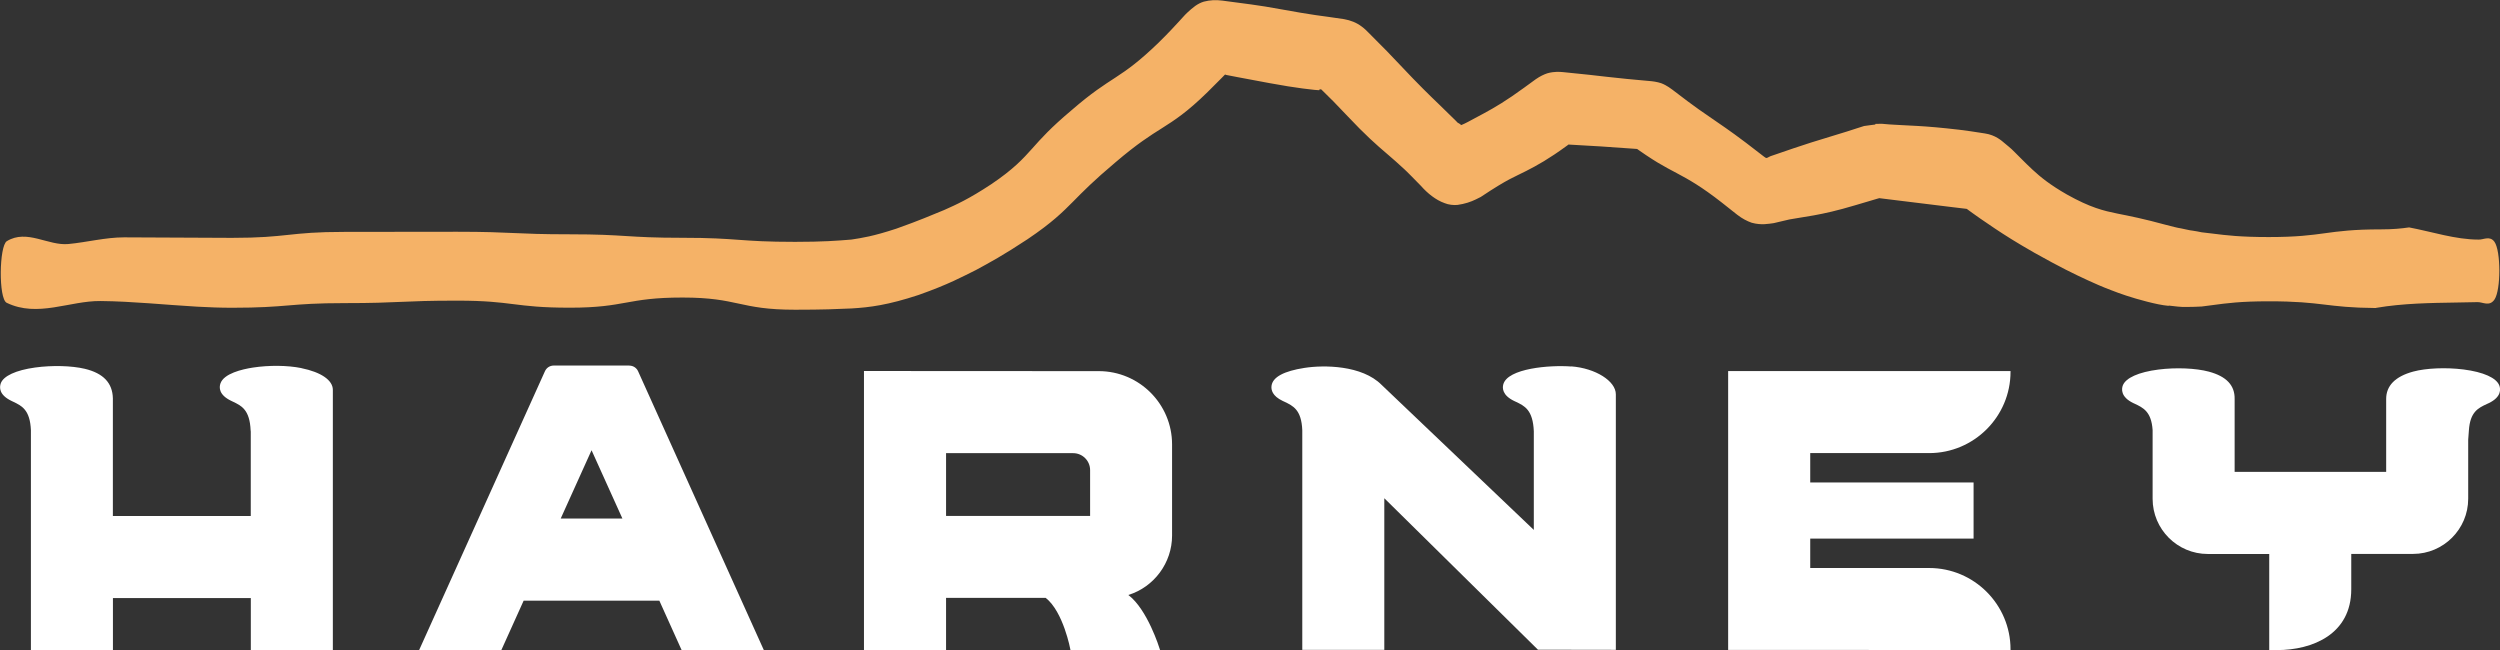
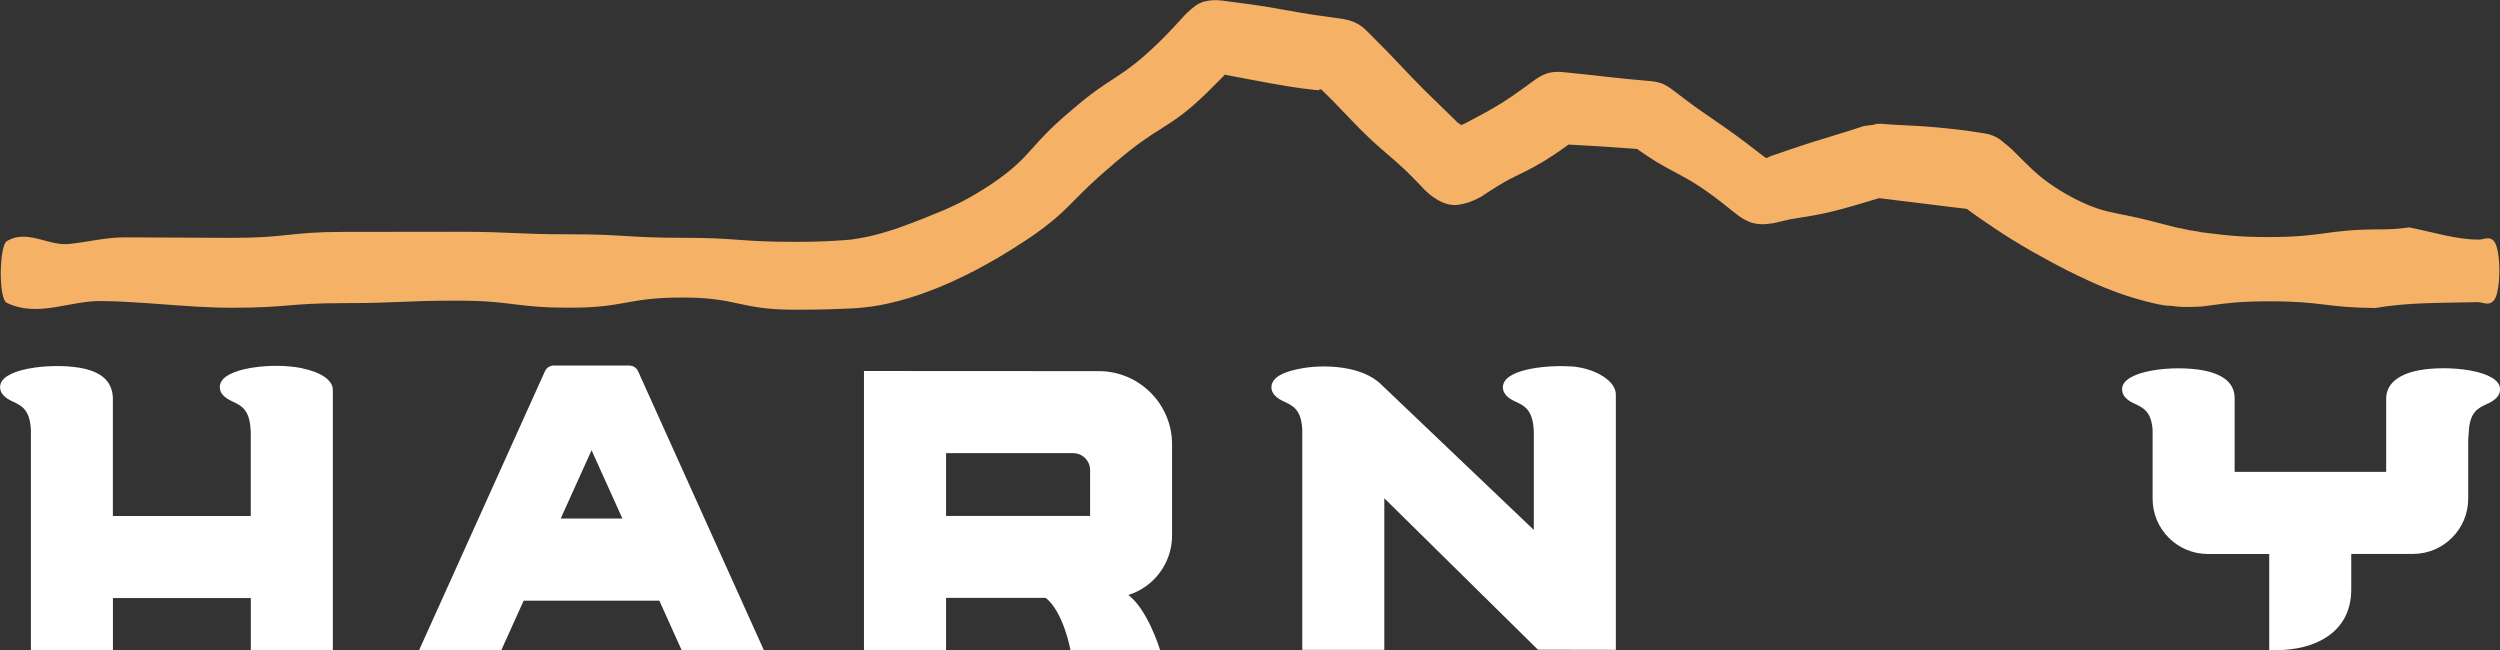
<svg xmlns="http://www.w3.org/2000/svg" id="Layer_1" data-name="Layer 1" viewBox="0 0 393.79 102.45">
  <rect x="0" y="0" width="393.79" height="102.45" fill="#333333" stroke="none" />
  <defs>
    <style>      .cls-1 {        fill: #f5b267;      }      .cls-2 {        fill: #fff;      }    </style>
  </defs>
  <g>
    <path class="cls-2" d="M47.47,57.98c-2.17-.44-5.1-.47-7.64-.08-1.68.26-4.58.93-5.11,2.51-.21.61-.27,1.78,1.68,2.72l.25.12c1.39.66,2.69,1.28,2.83,4.55,0,.06,0,.14.02.19v13.29h-21.72s0-18.52,0-18.52c-.05-2.44-1.5-3.97-4.43-4.67-2.07-.49-5.13-.57-7.82-.2-3.02.42-5,1.33-5.41,2.5-.22.62-.29,1.8,1.67,2.75l.25.12c1.39.66,2.69,1.28,2.83,4.5v34.64h12.92v-8.19h21.72v8.19h12.92v-40.99c0-1.52-1.85-2.79-4.95-3.42Z" />
-     <path class="cls-2" d="M272.22,102.37l44.36.02h.11v-.11c0-7.06-5.75-12.81-12.81-12.81h-18.74v-4.63h25.73v-8.84h-25.73v-4.63h18.74c7.06,0,12.81-5.75,12.81-12.81v-.11h-44.48v43.93Z" />
    <path class="cls-2" d="M247.5,57.73c-3.41-.26-10.03.29-10.71,2.82-.16.59-.15,1.71,1.71,2.61l.26.12c1.39.66,2.7,1.28,2.84,4.66v15.53l-23.98-22.85c-3.09-3.11-9.09-3.15-12.15-2.67-3.23.5-4.98,1.44-5.18,2.79-.1.67.12,1.63,1.75,2.41l.26.12c1.39.66,2.7,1.28,2.83,4.49v34.6h12.92v-23.88l24.17,23.83.03.03,12.16.02h.11v-40.25c0-2.09-3.21-4.11-7.02-4.4Z" />
    <path class="cls-2" d="M393.68,60.72c-.45-1.2-2.5-2.12-5.62-2.52-2.78-.35-5.89-.22-7.94.33-2.84.77-4.28,2.24-4.26,4.35v11.45h-23.87v-11.46c.05-2.16-1.28-3.58-4.06-4.33-2.05-.55-5.17-.68-7.94-.33-3.13.4-5.17,1.32-5.62,2.52-.18.5-.39,1.78,1.67,2.77l.18.08c1.36.64,2.65,1.24,2.85,4.15v10.84c0,4.79,3.9,8.69,8.69,8.69h9.68v15.14h1.19c5.67,0,11.73-2.52,11.73-9.58v-5.57h9.73c4.79,0,8.69-3.9,8.69-8.69v-9.29s.11-1.5.11-1.5c.2-2.9,1.47-3.5,2.82-4.13l.31-.14c2.06-.99,1.85-2.26,1.67-2.77Z" />
    <path class="cls-2" d="M173.09,58.46l-36.89-.02h-.11v44h12.93v-8.27h15.69c2.79,2.19,3.89,8.12,3.9,8.18l.02.09h14.11s-.04-.14-.04-.14c-.08-.26-1.96-6.31-4.97-8.58,4.07-1.26,6.89-5.08,6.89-9.35v-14.37c0-6.36-5.17-11.53-11.53-11.54ZM171.71,81.27h-22.69v-9.89h20.02c1.47,0,2.67,1.2,2.67,2.67v7.22Z" />
    <path class="cls-2" d="M99.13,57.58h-11.92c-.59,0-1.13.35-1.37.89l-19.75,43.77-.07.16h12.95l3.51-7.78h21.38l3.48,7.72.03.07h12.95l-19.81-43.93c-.24-.54-.78-.89-1.37-.89ZM88.32,81.68l4.86-10.76,4.86,10.76h-9.71Z" />
  </g>
  <path class="cls-1" d="M341.58,48.13c1.04.12,1.93.25,2.83.22.87,0,1.66-.03,2.39-.07.59-.08,1.15-.15,1.71-.22,2.22-.3,4.43-.6,8.87-.6,8.56,0,8.86.99,16.86,1.06.02,0,.04-.03.06-.03,4.25-.72,8.51-.77,12.76-.84l3.19-.06c.82-.02,1.87.74,2.66-.39,1.04-1.5,1.03-7.7,0-9.12-.73-1-1.73-.3-2.49-.34-3.65,0-7.3-1.23-10.95-1.92-1.2.18-2.61.31-4.37.31-8.88,0-8.87,1.21-17.75,1.21-4.44,0-6.66-.27-8.87-.55-.55-.07-1.1-.13-1.69-.2-.45-.1-.91-.18-1.43-.26-.5-.04-1.12-.23-1.79-.35-.67-.1-1.46-.32-2.36-.55-3.64-.99-5.69-1.39-7.75-1.8-2.06-.42-4.17-.91-7.88-2.99-2.61-1.49-4.15-2.73-5.43-3.92-.65-.59-1.22-1.18-1.83-1.78-.31-.3-.62-.62-.95-.95-.17-.16-.34-.33-.51-.5-.05-.05-.27-.24-.45-.39-.19-.16-.39-.33-.59-.49-.54-.46-1.5-1.34-3.17-1.59-.66-.1-1.4-.21-2.22-.34-.55-.07-1.15-.15-1.79-.24-2.92-.34-4.87-.5-6.59-.6-.86-.05-1.65-.09-2.48-.13-.41-.02-.83-.04-1.27-.07-.22-.01-.44-.03-.67-.04-.39-.03-.79-.07-1.2-.1-.23,0-.49,0-.78.01h-.22c-.06.21-.15.08-.22.13-.16.02-.32.04-.49.06-.34.05-.71.09-1.1.15-.35.11-.73.23-1.13.36-.95.32-2.14.69-3.57,1.12-2.87.86-4.76,1.47-6.41,2.03-.83.28-1.59.54-2.39.82-.4.14-.81.27-1.23.42-.09.04-.18.08-.27.13-.09.03-.24.18-.45.15-.09-.05-.18-.12-.29-.19-.2-.15-.41-.32-.65-.5-3.26-2.55-5.07-3.81-6.84-5.02-.88-.61-1.74-1.21-2.79-1.93-.51-.37-1.07-.78-1.69-1.23-.75-.57-1.58-1.2-2.52-1.91-.06-.03-.79-.64-1.72-.99-.66-.22-1.33-.31-1.98-.36-.54-.05-1.05-.09-1.54-.14-.7-.07-1.34-.13-1.93-.18-1.18-.12-2.17-.23-3.11-.33-.94-.11-1.84-.21-2.82-.32-1.2-.12-2.51-.26-4.1-.42-.43-.03-1.31-.14-2.47.19-.57.19-1.17.49-1.81.93-.57.41-1.19.86-1.84,1.34-2.78,2.03-4.6,3.1-6.3,4.02-1.49.77-4.08,2.29-3.69,1.76-.07-.11-.13-.06-.23-.12-.04-.04-.08-.07-.12-.09l-.06-.03h-.03s-.33-.34-.33-.34c-.99-.97-1.79-1.74-2.58-2.52-1.6-1.54-3.2-3.08-6.24-6.31-1.52-1.62-2.68-2.81-3.67-3.78-.38-.38-.73-.74-1.08-1.09-.41-.42-.81-.82-1.24-1.13-.84-.64-1.79-.99-2.78-1.17-.83-.12-1.66-.24-2.55-.37-.58-.08-1.2-.17-1.89-.26-1.37-.2-3.01-.47-5.19-.87-2.1-.39-3.7-.64-5.03-.82-1.77-.23-3.17-.42-4.52-.6-1.04-.14-1.98-.08-2.91.16-1,.3-1.74.92-2.64,1.76-.44.41-.85.92-1.31,1.4-.34.37-.71.76-1.09,1.17-.6.64-1.28,1.34-2.09,2.13-6.26,6.05-7.23,5.02-13.73,10.66-3.29,2.77-4.73,4.39-6.18,6.02-1.45,1.62-2.94,3.26-6.48,5.64-3.56,2.35-5.5,3.2-7.4,4.05-1.92.78-3.84,1.63-7.52,2.93-3.68,1.21-5.39,1.46-7.09,1.72-2.22.18-4.44.36-8.87.36-8.87,0-8.87-.64-17.74-.64s-8.87-.55-17.74-.55-8.87-.4-17.74-.4q-8.87.01-17.74.02c-8.87,0-8.87.94-17.74.94l-16.98-.08c-2.92,0-5.84.77-8.76,1.05-3.21.31-6.54-2.39-9.71-.45-1.21.74-1.33,9.08-.02,9.71,4.88,2.36,9.89-.33,14.79-.28,5.07.05,10.15.6,15.22.89,1.82.1,3.65.17,5.47.17,8.87,0,8.87-.73,17.74-.73s8.87-.39,17.74-.39,8.87,1.11,17.74,1.11,8.87-1.6,17.74-1.6,8.87,1.92,17.74,1.92c4.44,0,6.64-.1,8.88-.2,2.89-.17,5.74-.53,10.59-2.13,4.77-1.69,6.86-2.86,9.03-3.93,2.1-1.14,4.22-2.27,8.12-4.85,3.87-2.61,5.52-4.26,7.15-5.9,1.63-1.65,3.23-3.29,6.71-6.22,3.45-2.94,5.4-4.16,7.35-5.39,1.95-1.24,3.9-2.48,7.15-5.67.84-.83,1.56-1.56,2.21-2.21.16-.16.32-.32.47-.48.14-.14.04-.03.07-.07h.02s.04,0,.06.03c.05.02-.09,0,.11.04.55.11,1.15.22,1.81.35,1.32.25,2.92.55,5.02.94,2.18.4,3.82.66,5.2.84,1.23.15,2.98.38,2.6.21.05-.04.11-.09.17-.08.03,0,.06,0,.09,0h.05s.2.2.3.29c1,.96,2.17,2.14,3.69,3.76,3.04,3.23,4.72,4.69,6.42,6.14.84.73,1.69,1.45,2.7,2.4.14.14.29.28.44.42.22.23.46.46.7.7.47.48.97.99,1.49,1.52,1,1.14,2.32,2.21,3.71,2.7.57.25,1.45.35,2.03.28.56-.07,1.09-.2,1.59-.35.99-.3,1.73-.75,2.07-.9,4.47-2.98,5.29-3.12,7.17-4.1,1.73-.88,3.58-1.91,6.36-3.94l.26-.19h0s0,0,0,0h0s0-.03,0-.03c2.17.12,3.59.21,5.17.3,1.43.1,3.02.21,5.59.39.02.01.04.02.05.01h.04s.09.06.18.13l.27.19c.36.24.69.48,1.01.69.64.43,1.23.8,1.77,1.13,1.1.66,2.04,1.15,3,1.66,1.92,1.02,3.87,2.11,7.13,4.66.87.69,1.66,1.32,2.39,1.89.82.64,1.59,1.02,2.3,1.27,1.52.42,2.65.16,3.46.06.87-.21,1.69-.4,2.47-.58.45-.08.88-.15,1.31-.22.84-.14,1.65-.28,2.52-.42,1.73-.31,3.67-.74,6.55-1.6,1.43-.43,2.62-.78,3.58-1.06.3-.09.21-.05.3-.04,3.7.45,5.57.69,11.15,1.37.99.12,1.83.22,2.5.3.07,0,.1.05.12.07l.02.02.14.1c.22.16.44.32.65.47.42.3.82.58,1.2.85.78.53,1.51,1.03,2.29,1.56,1.57,1.05,3.37,2.2,6.25,3.84,4.1,2.3,6.25,3.34,8.44,4.35,1.1.5,2.2,1,3.64,1.54,1.42.56,3.19,1.18,5.68,1.82,1.25.32,2.35.56,3.41.66Z" />
</svg>